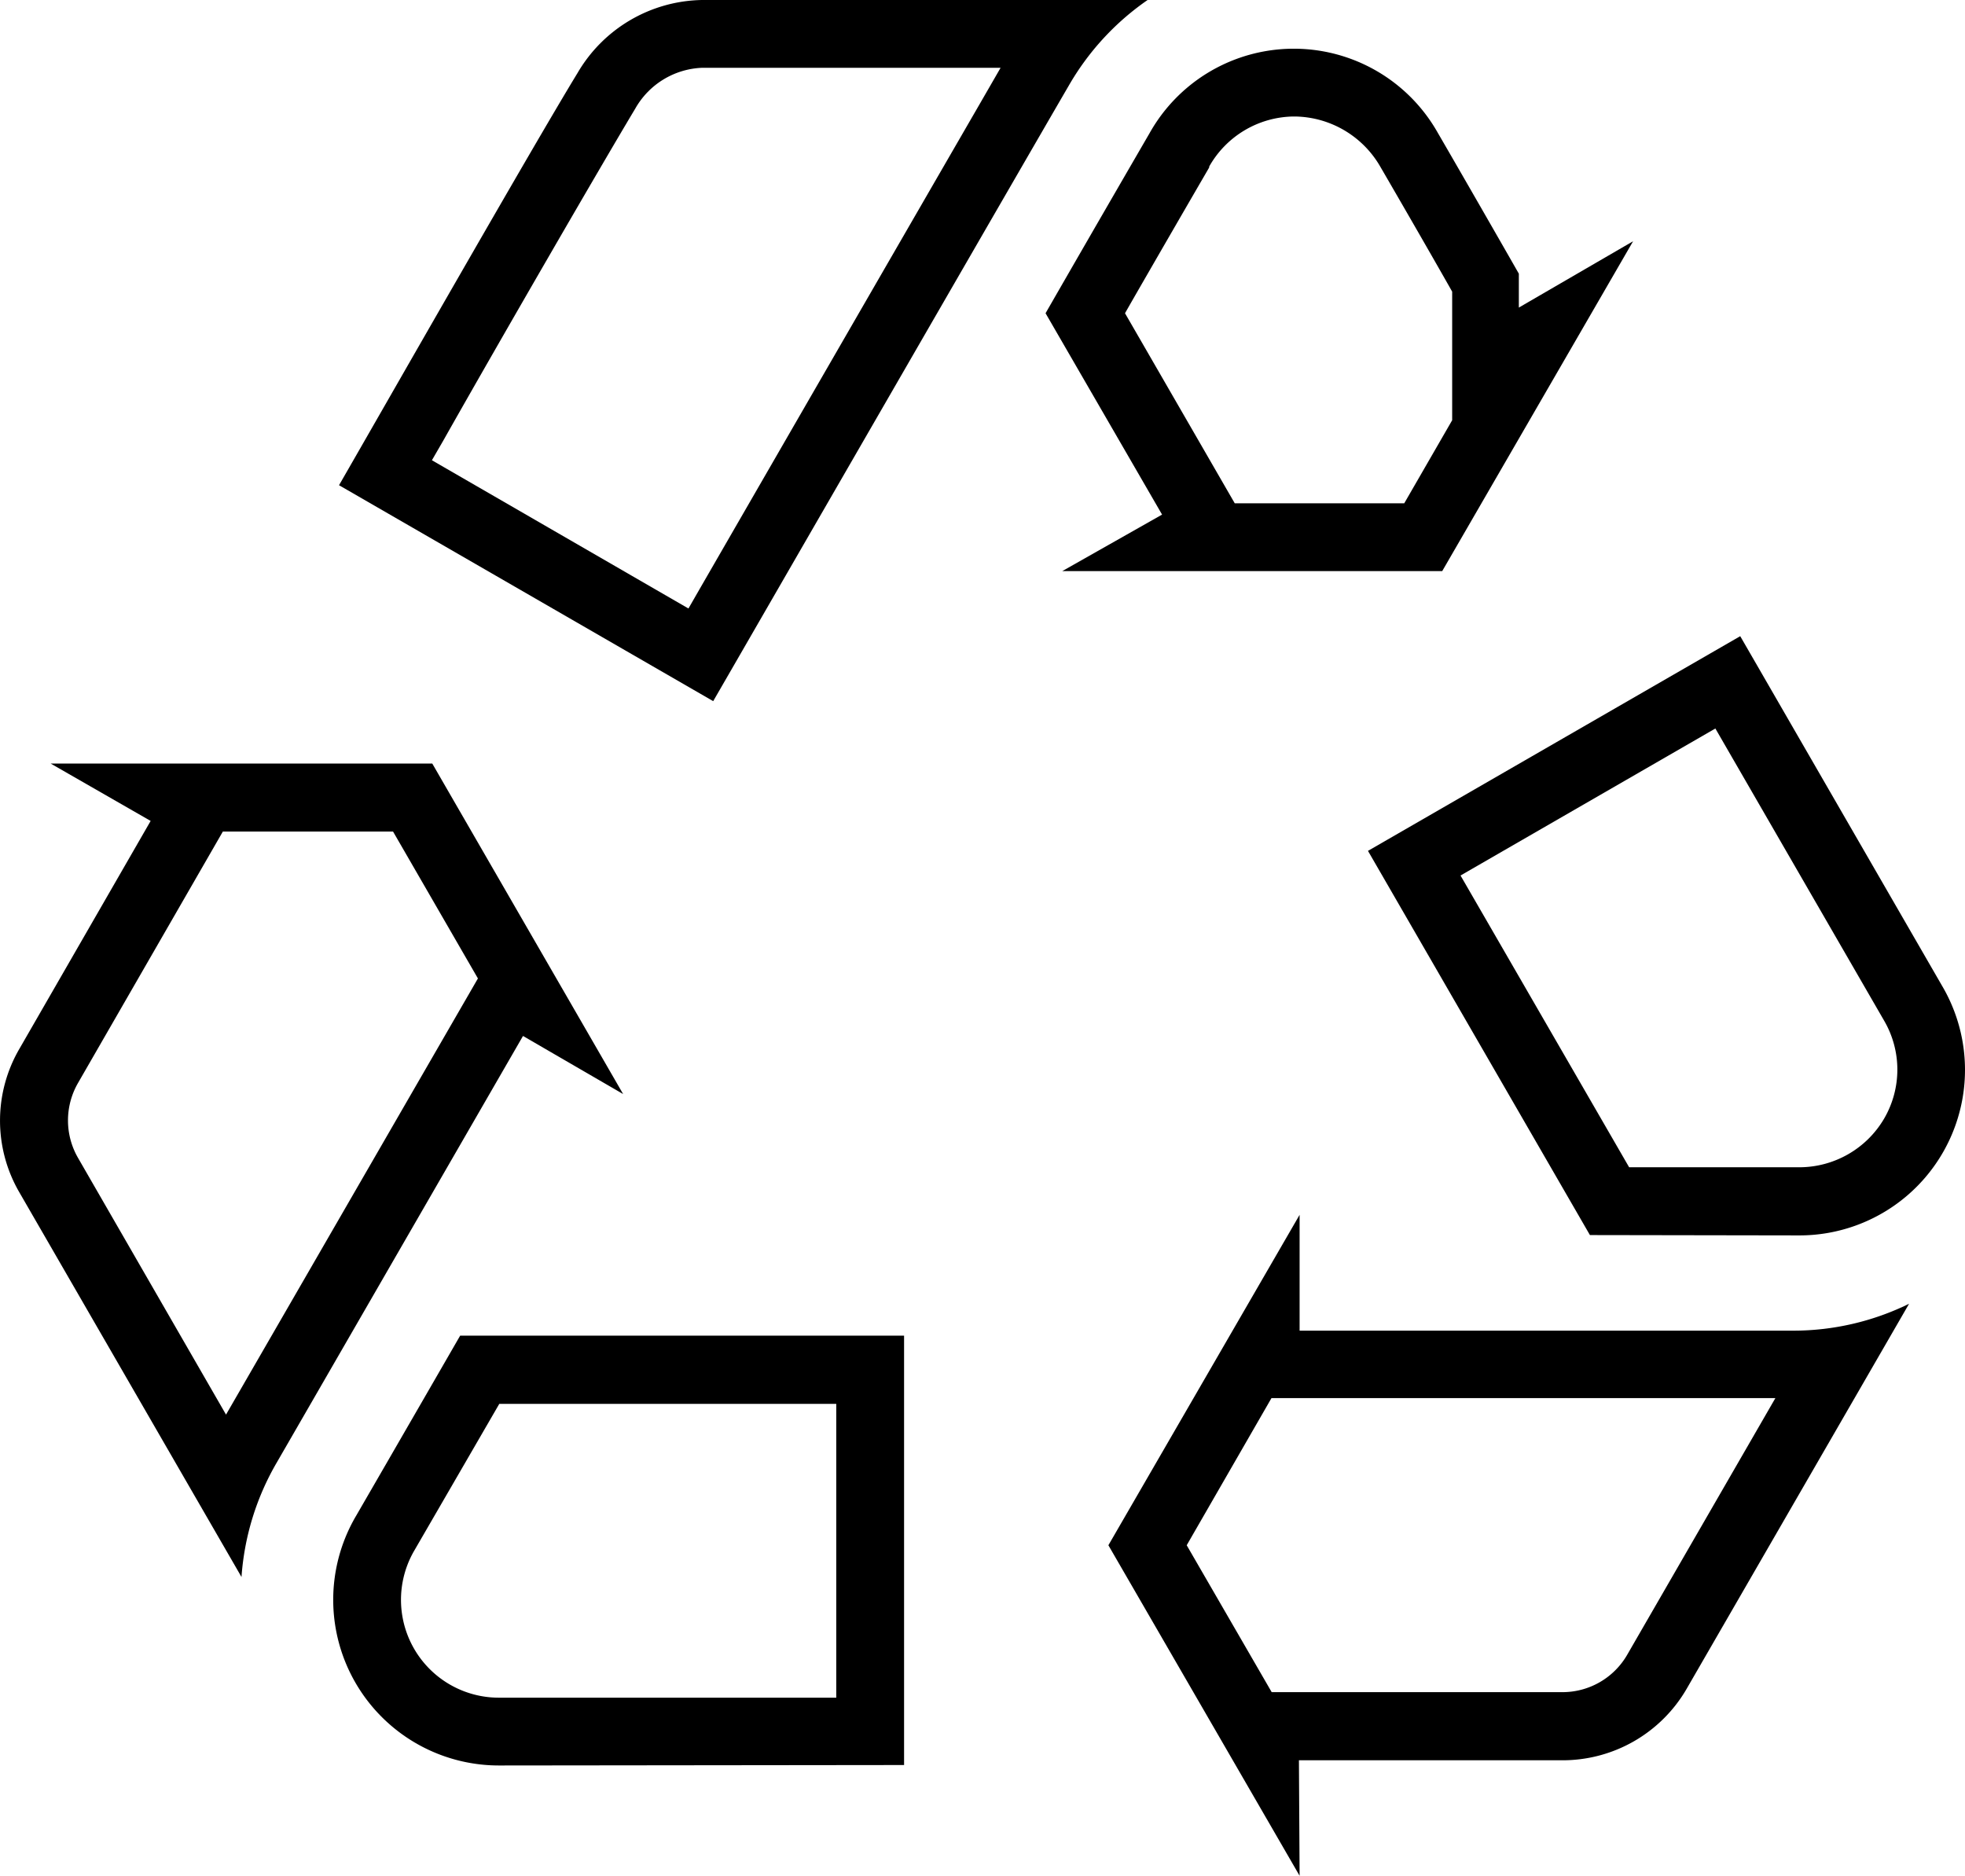
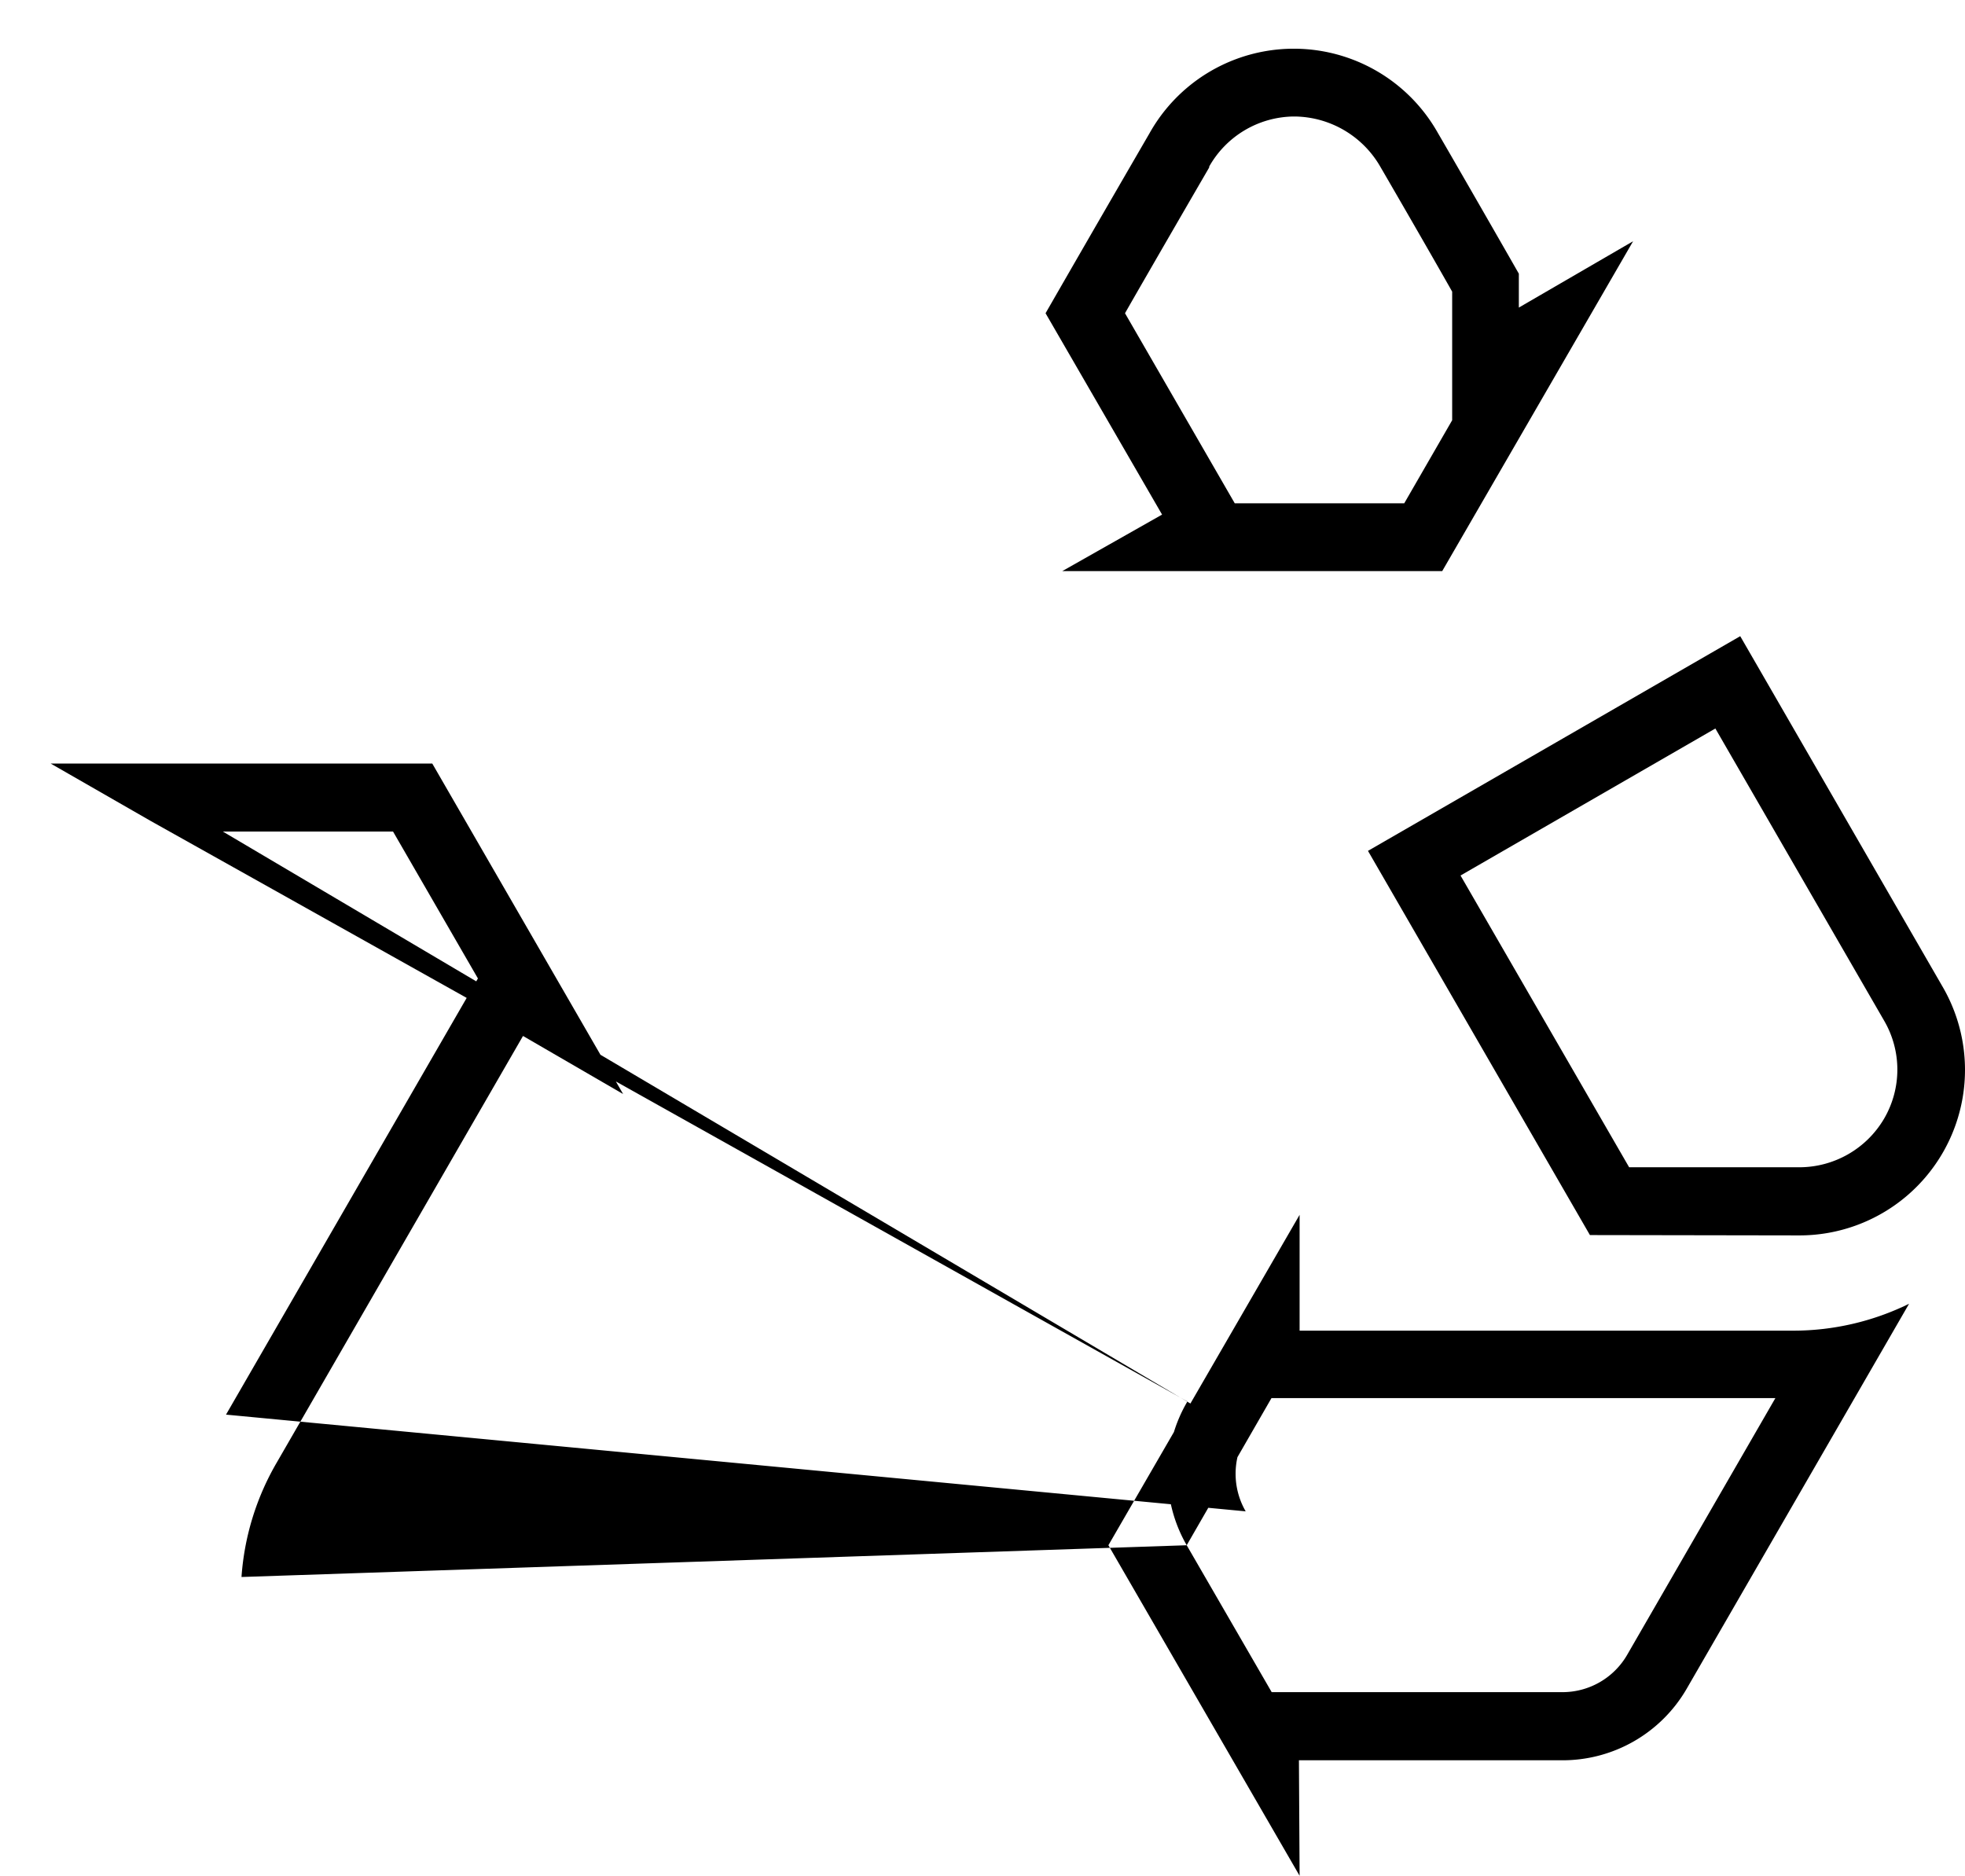
<svg xmlns="http://www.w3.org/2000/svg" viewBox="0 0 173.88 165.99">
  <g id="图层_2" data-name="图层 2">
    <g id="图层_1-2" data-name="图层 1">
-       <path d="M98.08,136.75,115,107.51l0,10.25h43.69a23.27,23.27,0,0,0,10.24-2.38l-19.69,34.09a12.69,12.69,0,0,1-11,6.31H114.94L115,166Zm6.93,0,7.52,13h25.68a6.61,6.61,0,0,0,5.78-3.31l13.11-22.71H112.51ZM1.69,105.48a12.63,12.63,0,0,1,.06-12.72L13.33,72.65,4.48,67.57l33.77,0L55.14,96.82l-8.86-5.14-21.76,37.7a23.33,23.33,0,0,0-3.15,10.18Zm5.22-9.65a6.63,6.63,0,0,0,0,6.65L20,125.19l22.29-38.6-7.51-13H19.72ZM94,50.54l8.83-5L92.52,27.72c4.69-8.16,9.19-15.91,9.19-15.91a14.63,14.63,0,0,1,25.51-.07c1.92,3.3,6.12,10.62,7.18,12.48v3l10.11-5.87L127.62,50.54Zm20.46-40.23A8.7,8.7,0,0,0,107,14.74l0,.08q-3.45,5.94-6.88,11.9l-.57,1,9.71,16.82h15l4.24-7.35V25.81l-.26-.46c-1.7-3-4.64-8.09-6.1-10.6a8.85,8.85,0,0,0-7.57-4.44h0Z" />
+       <path d="M98.08,136.75,115,107.51l0,10.25h43.69a23.27,23.27,0,0,0,10.24-2.38l-19.69,34.09a12.69,12.69,0,0,1-11,6.31H114.94L115,166Zm6.93,0,7.52,13h25.68a6.61,6.61,0,0,0,5.78-3.31l13.11-22.71H112.51Za12.63,12.63,0,0,1,.06-12.72L13.33,72.65,4.48,67.57l33.77,0L55.14,96.82l-8.86-5.14-21.76,37.7a23.33,23.33,0,0,0-3.15,10.18Zm5.22-9.65a6.63,6.63,0,0,0,0,6.65L20,125.19l22.29-38.6-7.51-13H19.72ZM94,50.54l8.83-5L92.52,27.72c4.69-8.16,9.19-15.91,9.19-15.91a14.63,14.63,0,0,1,25.51-.07c1.92,3.3,6.12,10.62,7.18,12.48v3l10.11-5.87L127.62,50.54Zm20.46-40.23A8.7,8.7,0,0,0,107,14.74l0,.08q-3.45,5.94-6.88,11.9l-.57,1,9.71,16.82h15l4.24-7.35V25.81l-.26-.46c-1.7-3-4.64-8.09-6.1-10.6a8.85,8.85,0,0,0-7.57-4.44h0Z" />
      <path d="M140.69,109.3l-19.64-34,32.94-19,17.86,30.94a14.65,14.65,0,0,1-12.62,22.09ZM129.24,77.48l14.92,25.82h15.07A8.71,8.71,0,0,0,166.72,99a8.61,8.61,0,0,0,0-8.68L151.79,64.47Z" />
-       <path d="M44.14,156.24a14.66,14.66,0,0,1-12.62-22.11s4.49-7.76,9.2-15.93H80v38Zm-7.45-19.07a8.66,8.66,0,0,0,7.44,13.07H74v-26H44.18ZM30,42.94C33.8,36.35,47.2,12.85,51.1,6.47A13,13,0,0,1,62.12,0h39.43a23.36,23.36,0,0,0-7,7.62C90.15,15.18,68.1,53.41,63.11,62.05ZM62.12,6a7.11,7.11,0,0,0-5.9,3.6c-3,5-12,20.55-17,29.4l-1,1.73L60.92,53.85l1-1.74Q74.35,30.56,86.81,9l1.73-3Z" />
    </g>
  </g>
</svg>